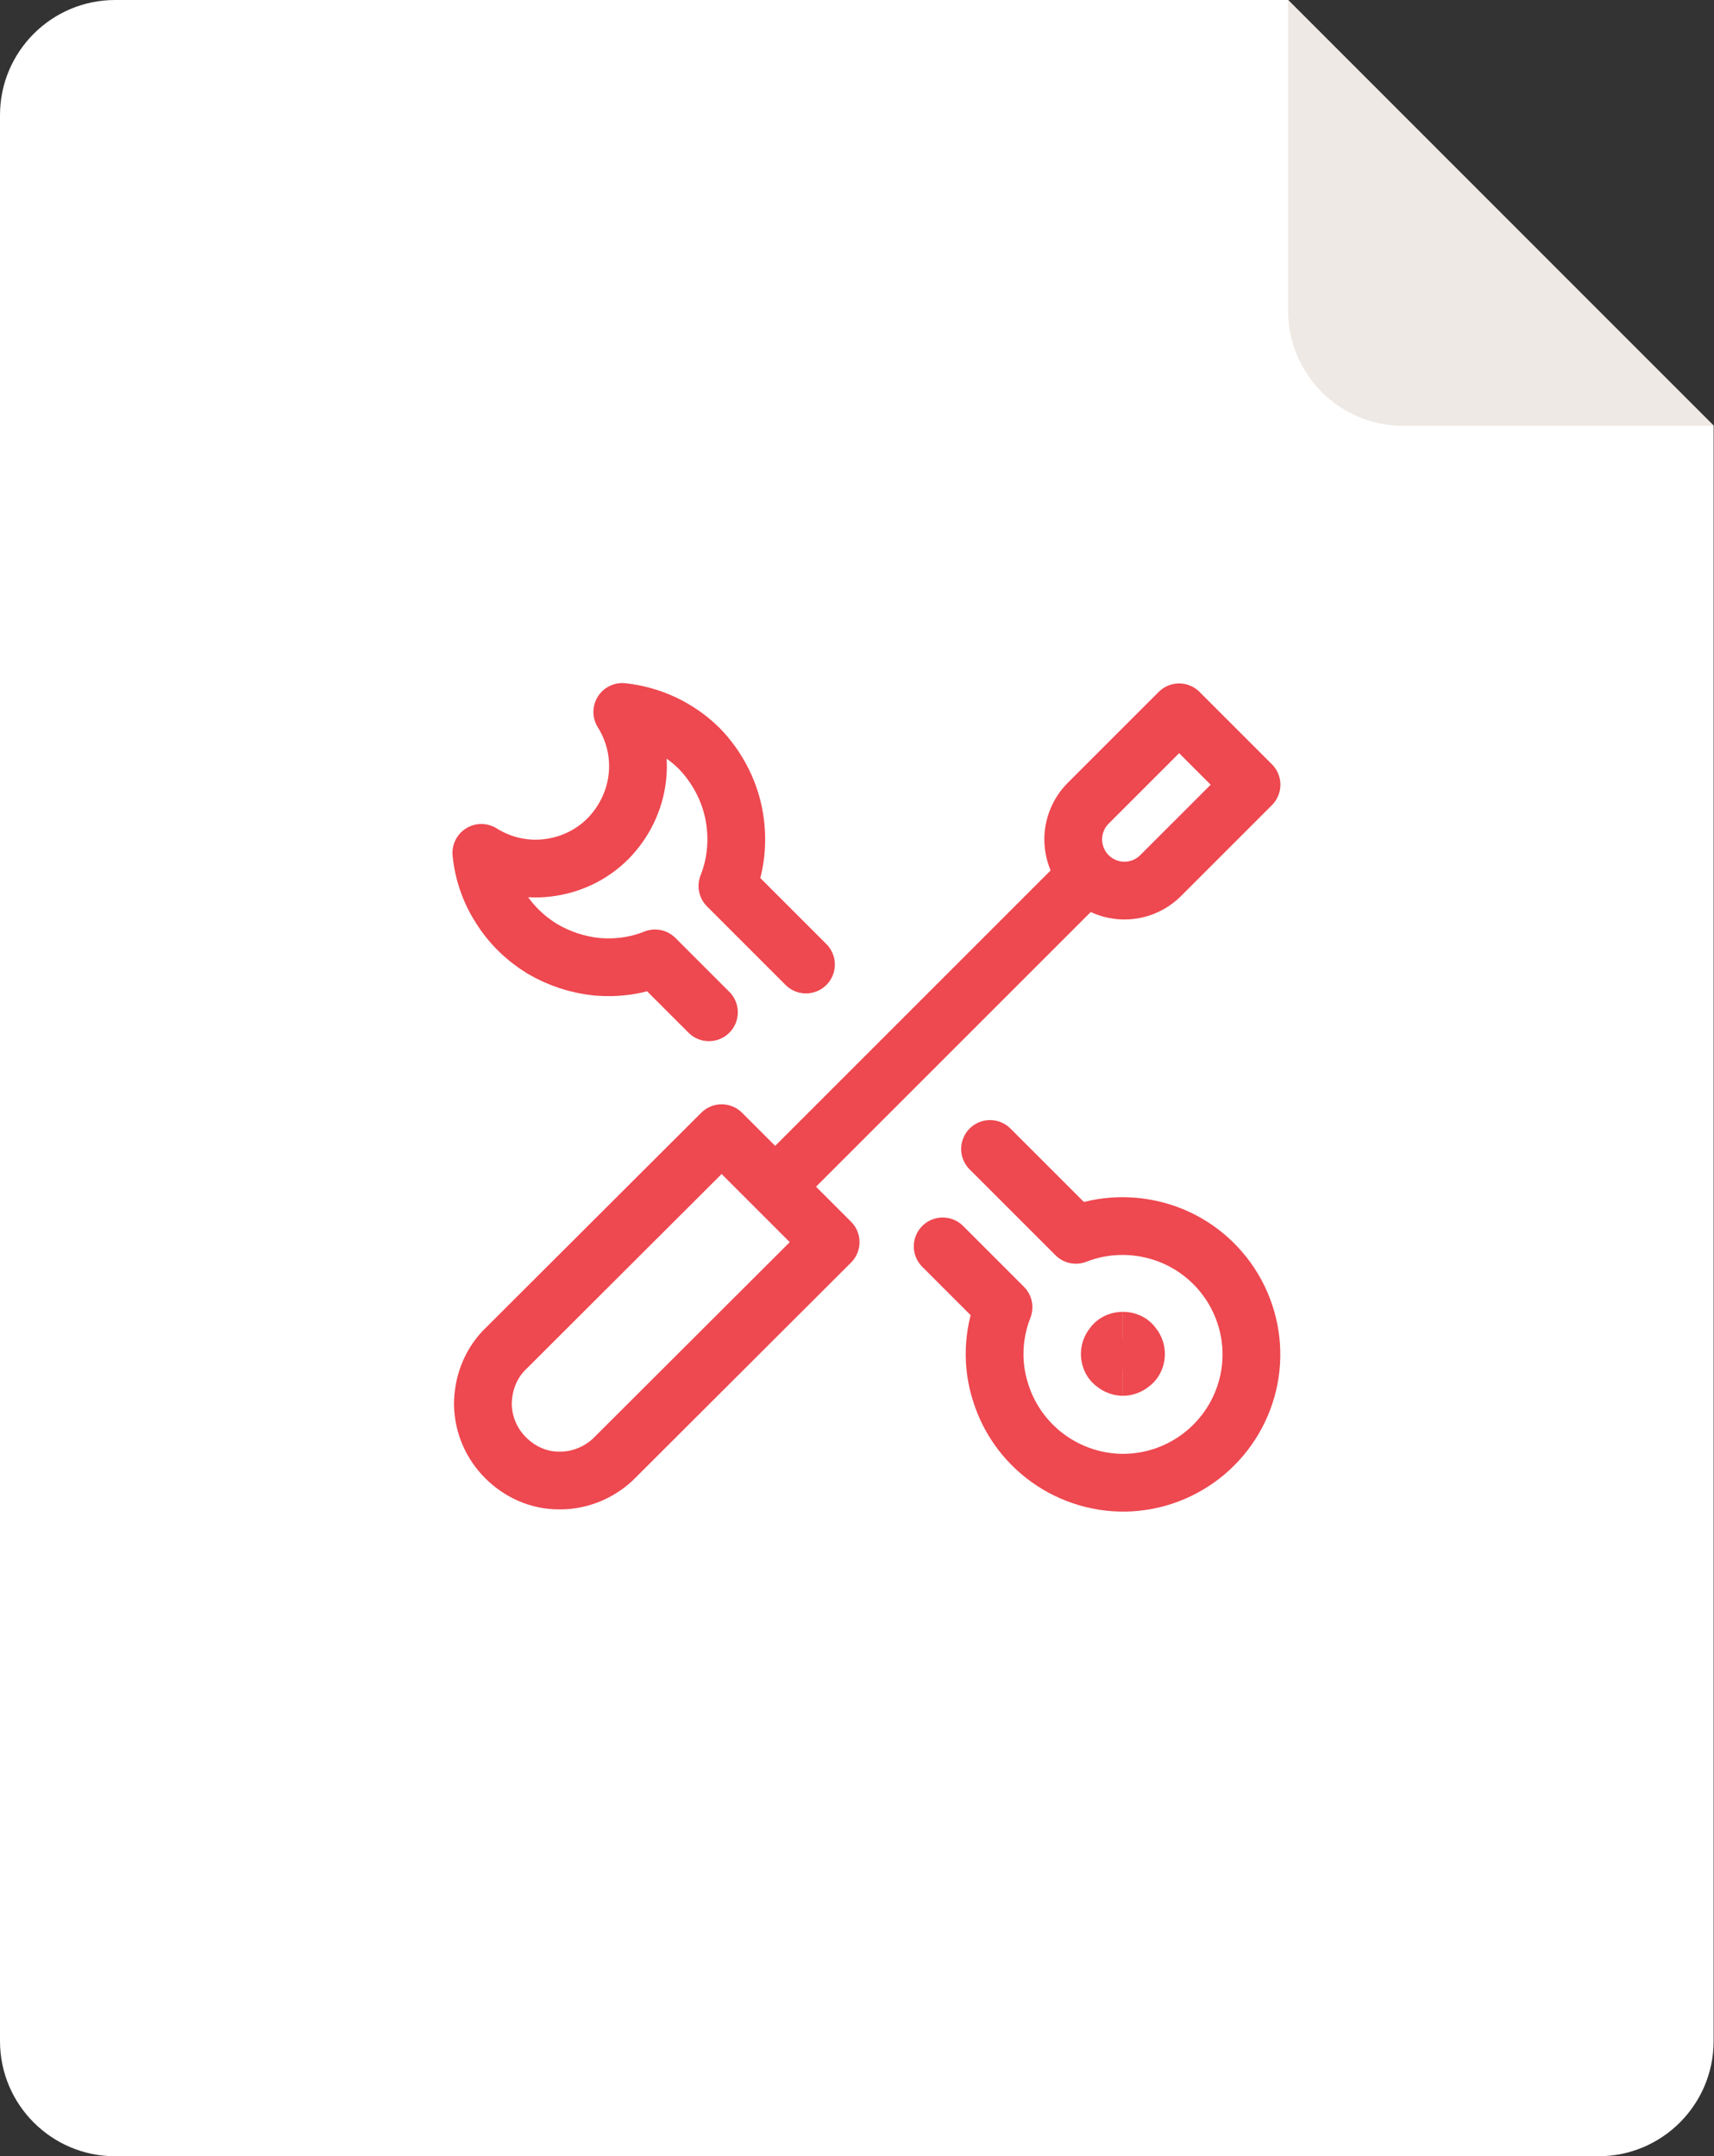
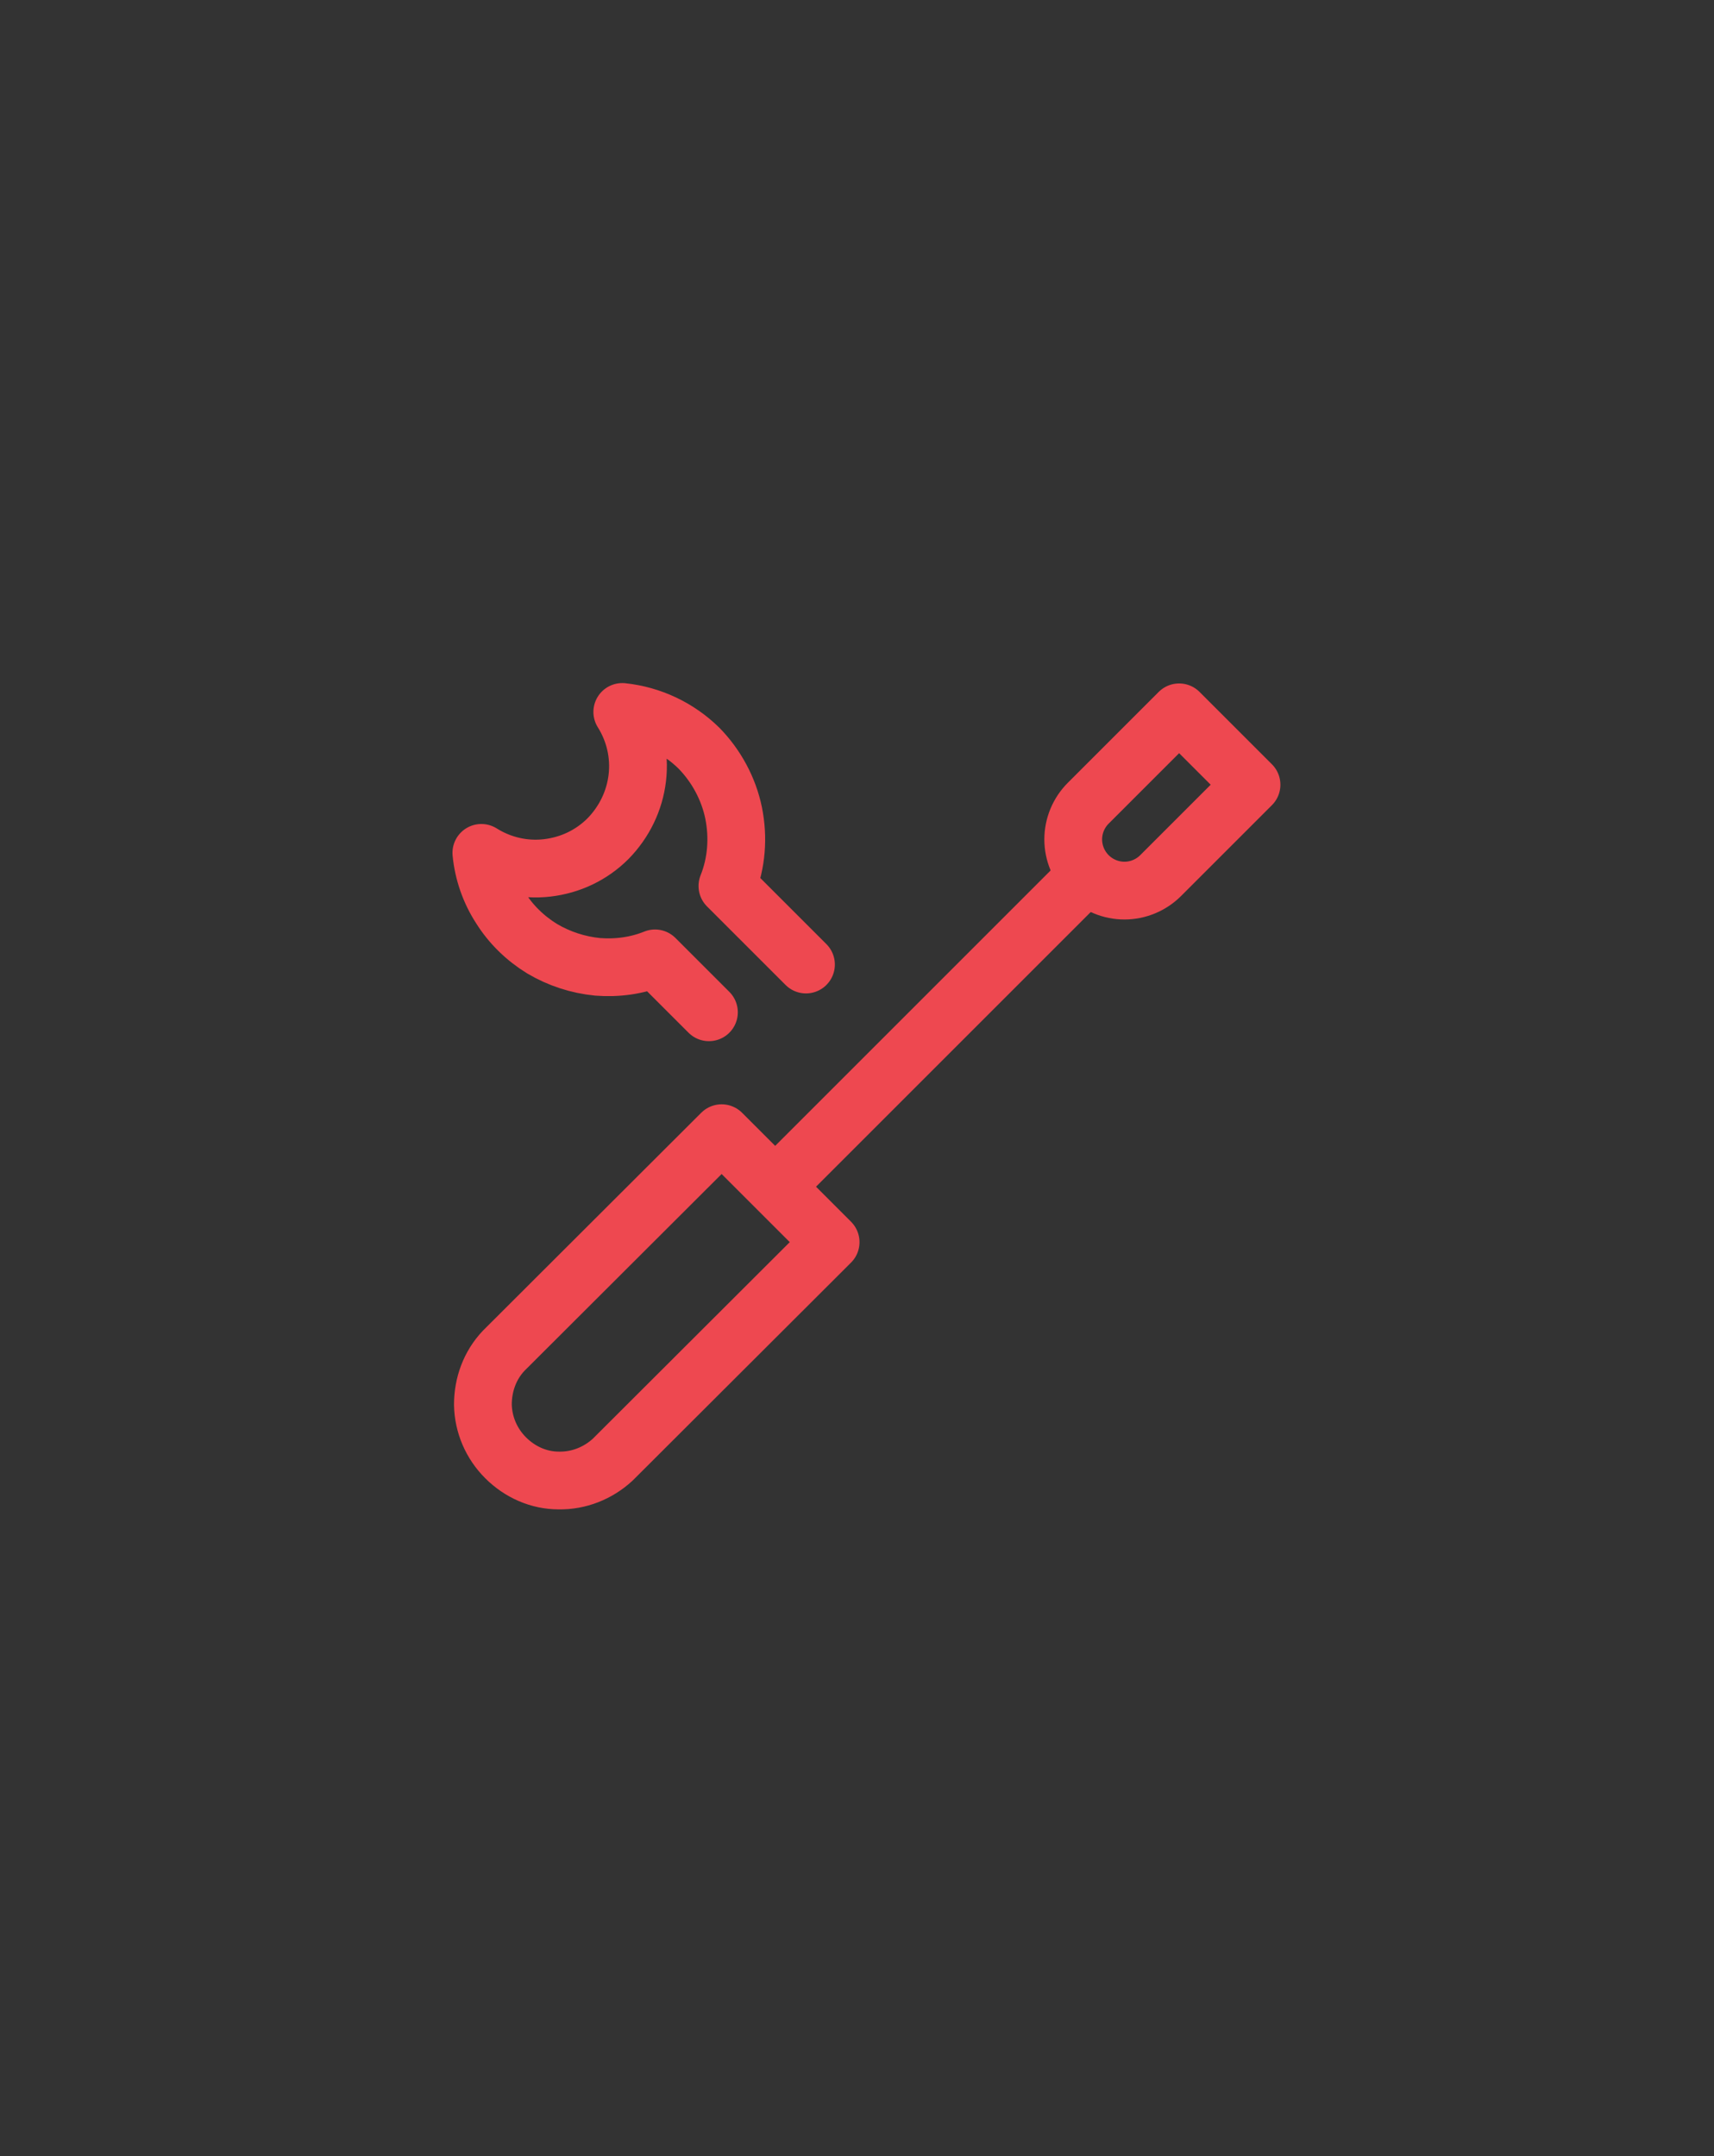
<svg xmlns="http://www.w3.org/2000/svg" id="a" width="44.51" height="56" viewBox="0 0 44.51 56">
  <rect x="0" y="0" width="44.51" height="56" fill="#333333" stroke="none" />
-   <path d="M33.45,0H2.99C1.34,0,0,1.34,0,2.99v50.02c0,1.65,1.34,2.99,2.99,2.99h38.52c1.65,0,2.99-1.34,2.99-2.99V11.06L33.45,0h0Z" fill="#fff" stroke-width="0" />
-   <path d="M33.45,8.07c0,1.65,1.34,2.99,2.99,2.99h8.07L33.45,0v8.07h0Z" fill="#eee9e4" stroke-width="0" />
  <path d="M15.91,37.91c-.38.35-.88.55-1.4.54-.52,0-1.01-.22-1.38-.59-.37-.37-.58-.86-.59-1.38,0-.52.18-1.02.54-1.4l5.66-5.65,2.83,2.83-5.66,5.65h0Z" fill="none" stroke="#ee4850" stroke-linecap="round" stroke-linejoin="round" stroke-width="1.5" />
  <path d="M28.17,22.78l-8.01,8.01" fill="none" stroke="#ee4850" stroke-linecap="round" stroke-linejoin="round" stroke-width="1.5" />
  <path d="M30.14,22.74c-.25.25-.59.39-.94.39-.35,0-.69-.14-.94-.39-.25-.25-.39-.59-.39-.94,0-.35.14-.69.39-.94l2.36-2.36,1.88,1.88-2.36,2.36Z" fill="none" stroke="#ee4850" stroke-linecap="round" stroke-linejoin="round" stroke-width="1.5" />
  <path d="M20.93,25.05l-2.04-2.04c.24-.6.29-1.26.16-1.9-.13-.63-.45-1.22-.9-1.68-.54-.53-1.24-.86-1.99-.94.32.51.46,1.11.39,1.71-.07.6-.34,1.15-.76,1.58-.43.43-.98.69-1.58.76-.6.07-1.2-.07-1.71-.39.05.51.22,1,.5,1.43.27.43.64.79,1.08,1.06.44.26.93.42,1.44.47.51.04,1.02-.03,1.49-.22l1.4,1.4" fill="none" stroke="#ee4850" stroke-linecap="round" stroke-linejoin="round" stroke-width="1.5" />
-   <path d="M24.48,32.37l1.58,1.58c-.28.71-.31,1.5-.07,2.23.23.73.71,1.36,1.35,1.78.64.42,1.41.61,2.17.53.76-.08,1.47-.42,2.01-.96.54-.54.88-1.25.96-2.01.08-.76-.11-1.53-.53-2.17-.42-.64-1.05-1.12-1.78-1.35-.73-.23-1.52-.21-2.23.07l-2.23-2.23" fill="none" stroke="#ee4850" stroke-linecap="round" stroke-linejoin="round" stroke-width="1.5" />
-   <path d="M29.16,35.5c-.09,0-.17-.04-.24-.1s-.1-.15-.1-.24.04-.17.1-.24.15-.1.24-.1" fill="none" stroke="#ee4850" stroke-width="1.5" />
-   <path d="M29.16,35.5c.09,0,.17-.04.24-.1s.1-.15.1-.24-.04-.17-.1-.24-.15-.1-.24-.1" fill="none" stroke="#ee4850" stroke-width="1.5" />
</svg>